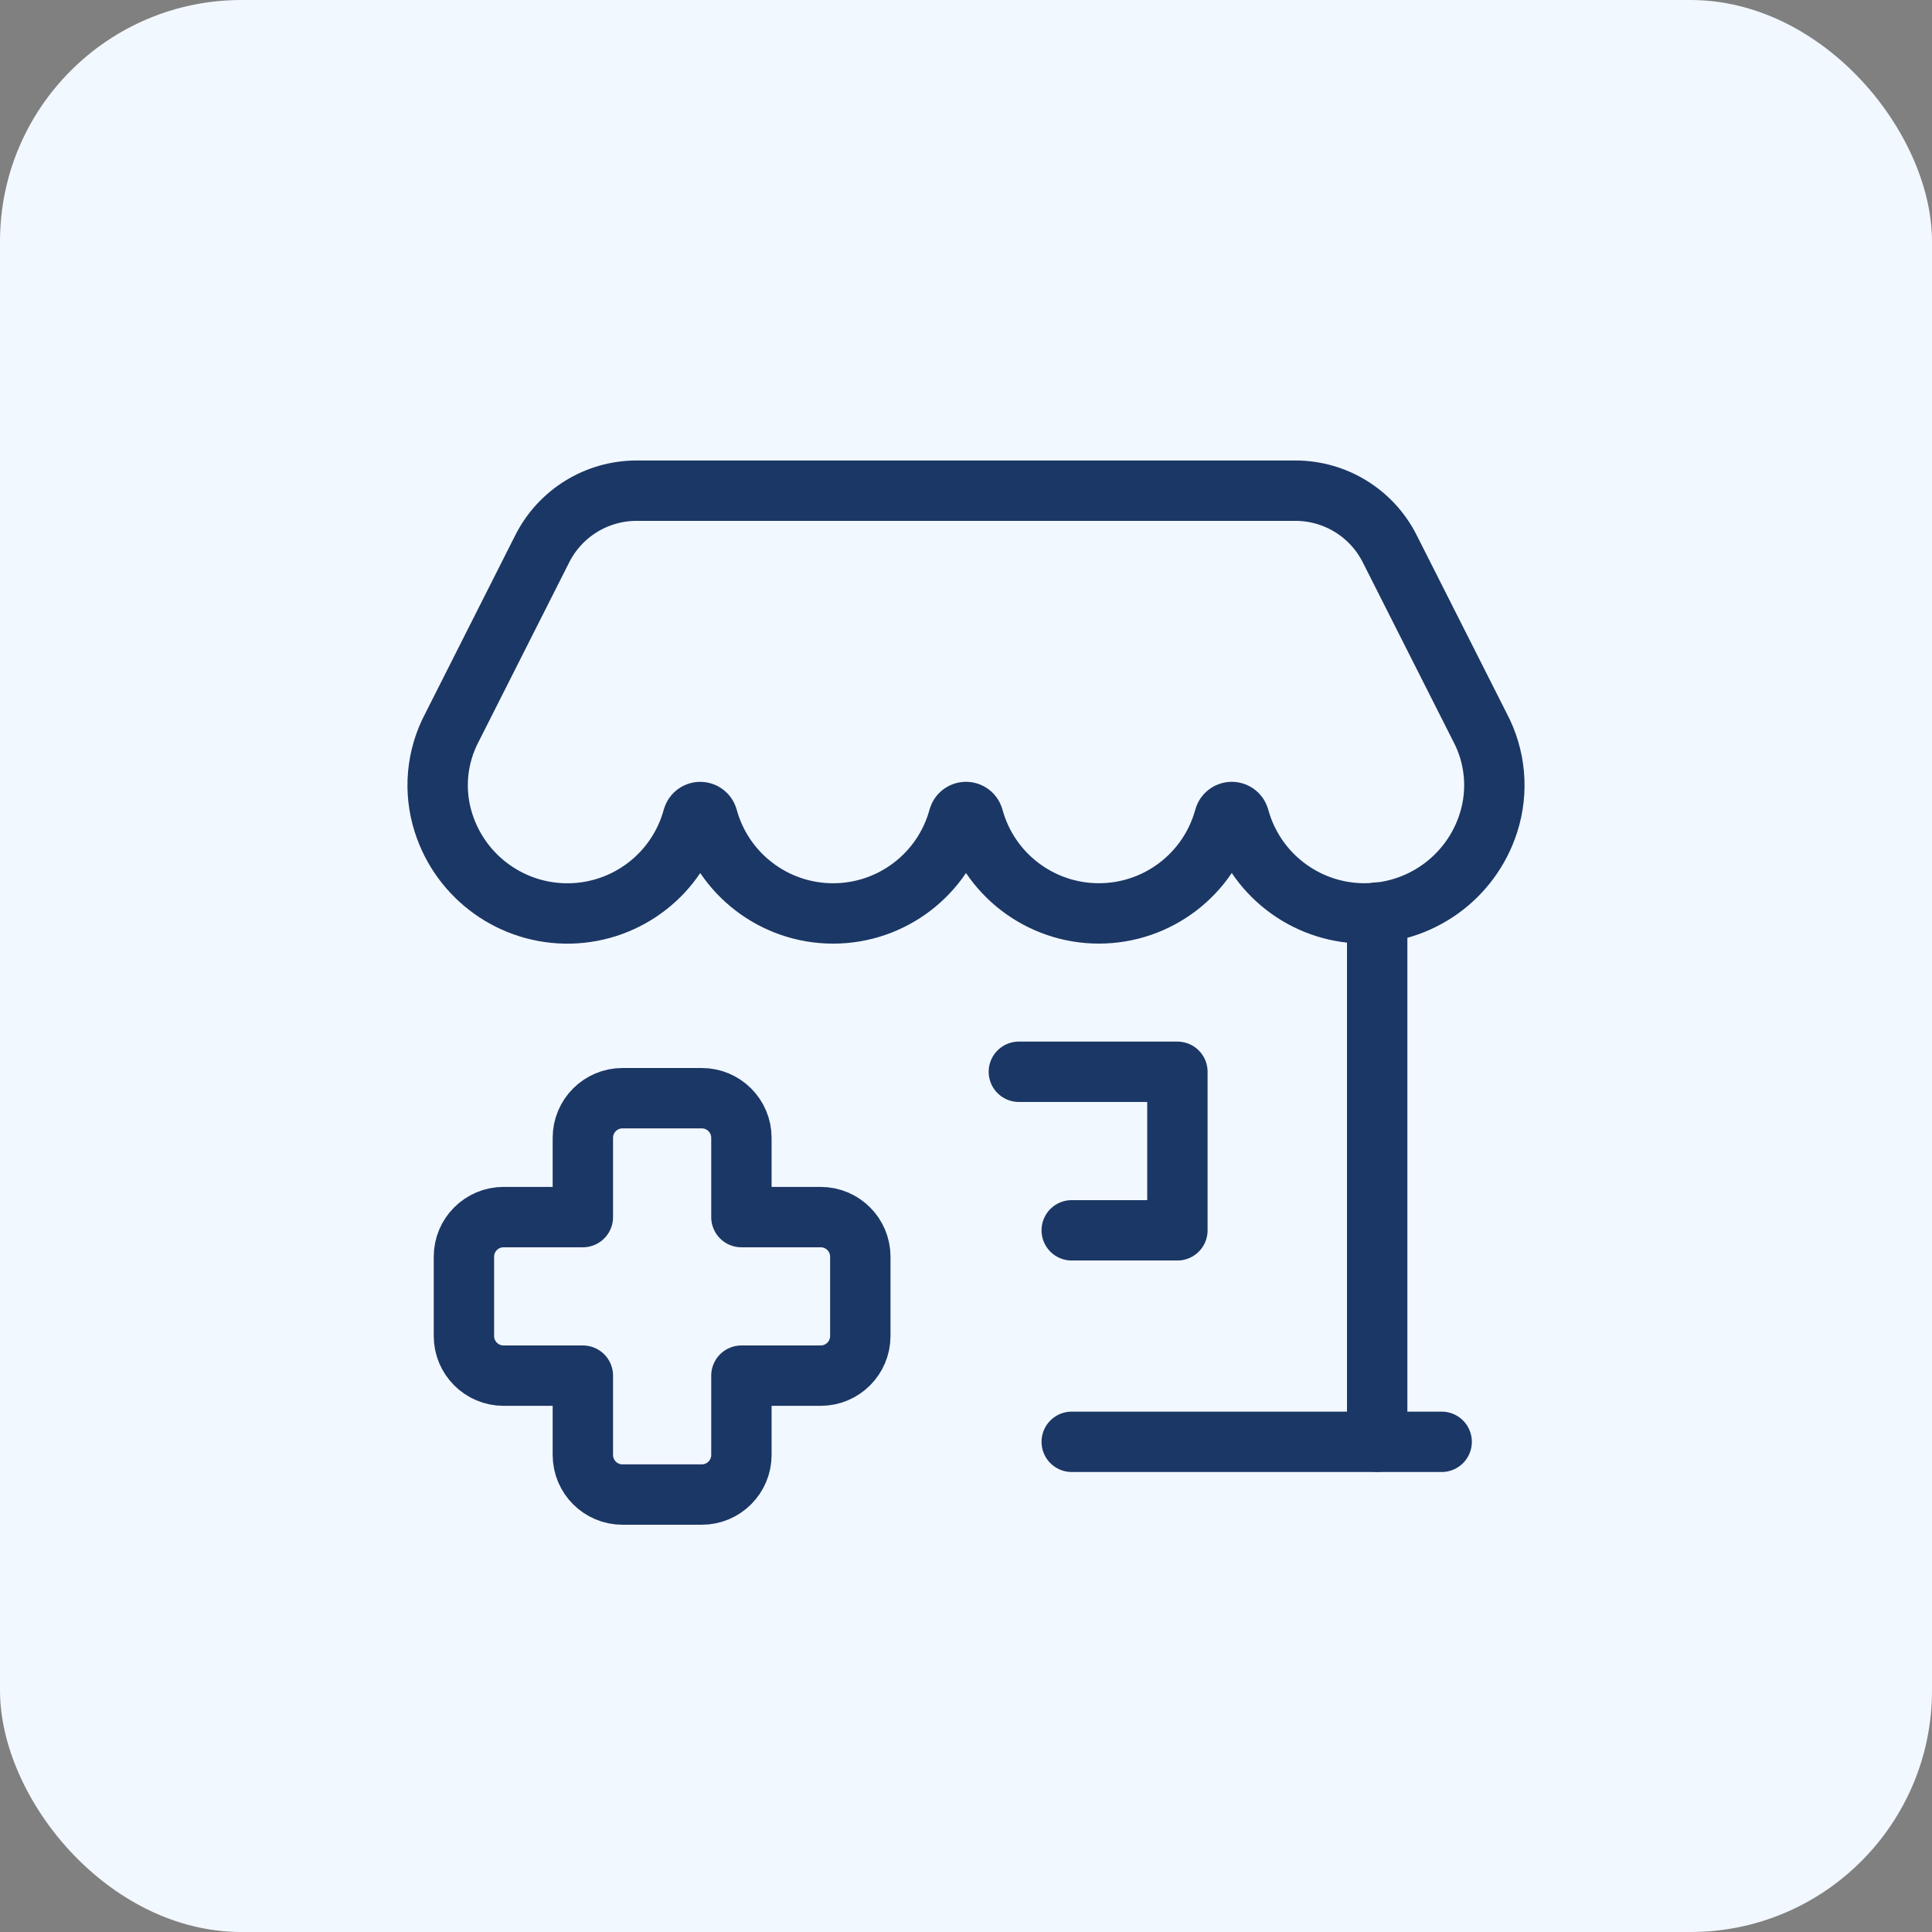
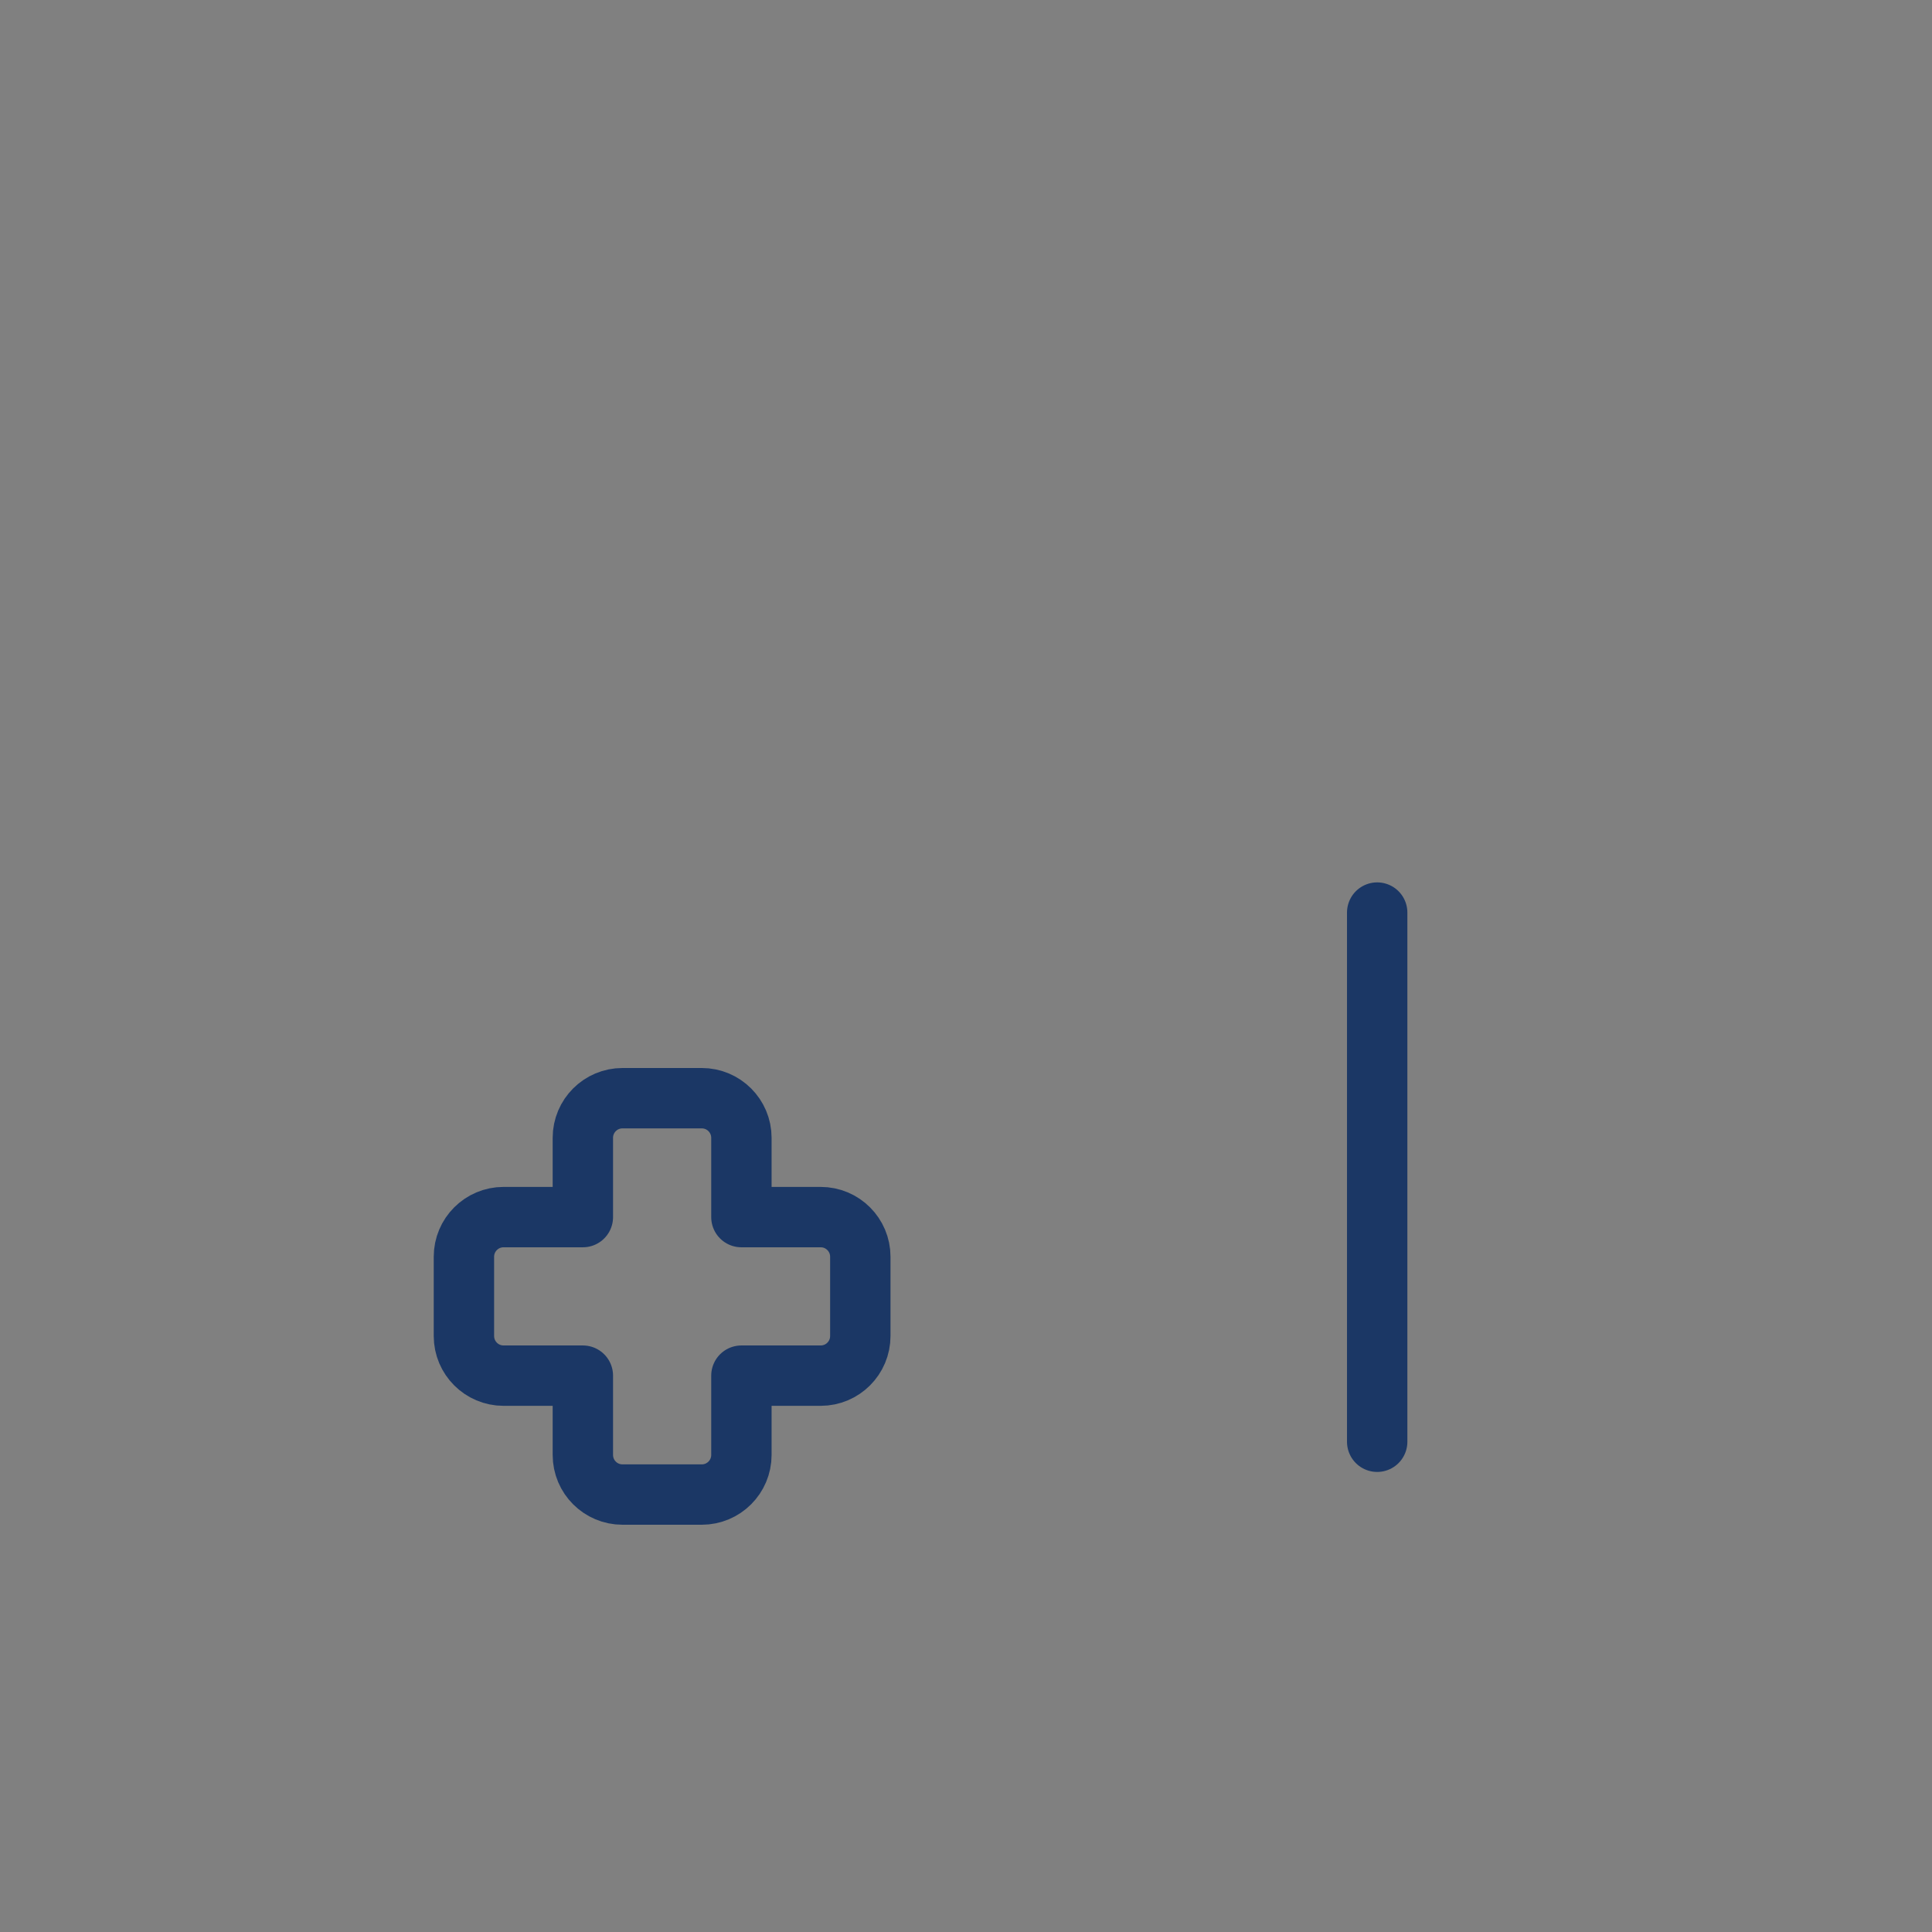
<svg xmlns="http://www.w3.org/2000/svg" width="64" height="64" viewBox="0 0 64 64" fill="none">
  <rect x="0" y="0" width="64" height="64" fill="#808080" stroke="none" />
-   <rect width="64" height="64" rx="8" fill="#F2F8FF" />
-   <path d="M47.757 47.762L35.502 47.762" stroke="#1B3765" stroke-width="2" stroke-linecap="round" stroke-linejoin="round" />
  <path d="M45.621 47.76V30.23" stroke="#1B3765" stroke-width="2" stroke-linecap="round" stroke-linejoin="round" />
-   <path fill-rule="evenodd" clip-rule="evenodd" d="M14.976 24.093C14.459 25.066 14.356 26.206 14.691 27.256C15.269 29.077 16.978 30.3 18.888 30.259C20.799 30.218 22.454 28.924 22.954 27.079C22.986 26.972 23.084 26.899 23.196 26.899C23.308 26.899 23.406 26.972 23.438 27.079C23.948 28.956 25.653 30.259 27.598 30.259C29.544 30.259 31.248 28.956 31.758 27.078C31.79 26.971 31.888 26.898 32 26.898C32.112 26.898 32.21 26.971 32.242 27.078C32.752 28.956 34.457 30.258 36.402 30.258C38.348 30.258 40.052 28.955 40.562 27.078C40.594 26.971 40.693 26.898 40.804 26.898C40.916 26.898 41.014 26.971 41.046 27.078C41.546 28.922 43.201 30.216 45.111 30.257C47.022 30.298 48.731 29.076 49.309 27.255C49.644 26.205 49.541 25.065 49.025 24.092L46.036 18.177C45.441 16.997 44.232 16.254 42.911 16.254H21.09C19.768 16.254 18.56 16.997 17.964 18.177L14.976 24.093Z" stroke="#1B3765" stroke-width="2" stroke-linecap="round" stroke-linejoin="round" />
-   <path d="M33.751 35.504H39.003V40.756H35.502" stroke="#1B3765" stroke-width="2" stroke-linecap="round" stroke-linejoin="round" />
  <path fill-rule="evenodd" clip-rule="evenodd" d="M28.499 41.631C28.499 40.906 27.911 40.318 27.186 40.318H24.56V37.692C24.56 36.967 23.972 36.379 23.247 36.379H20.621C19.895 36.379 19.308 36.967 19.308 37.692V40.318H16.681C15.956 40.318 15.368 40.906 15.368 41.631V44.257C15.368 44.982 15.956 45.57 16.681 45.57H19.308V48.196C19.308 48.922 19.895 49.509 20.621 49.509H23.247C23.972 49.509 24.56 48.922 24.56 48.196V45.57H27.186C27.911 45.57 28.499 44.982 28.499 44.257V41.631Z" stroke="#1B3765" stroke-width="2" stroke-linecap="round" stroke-linejoin="round" />
</svg>